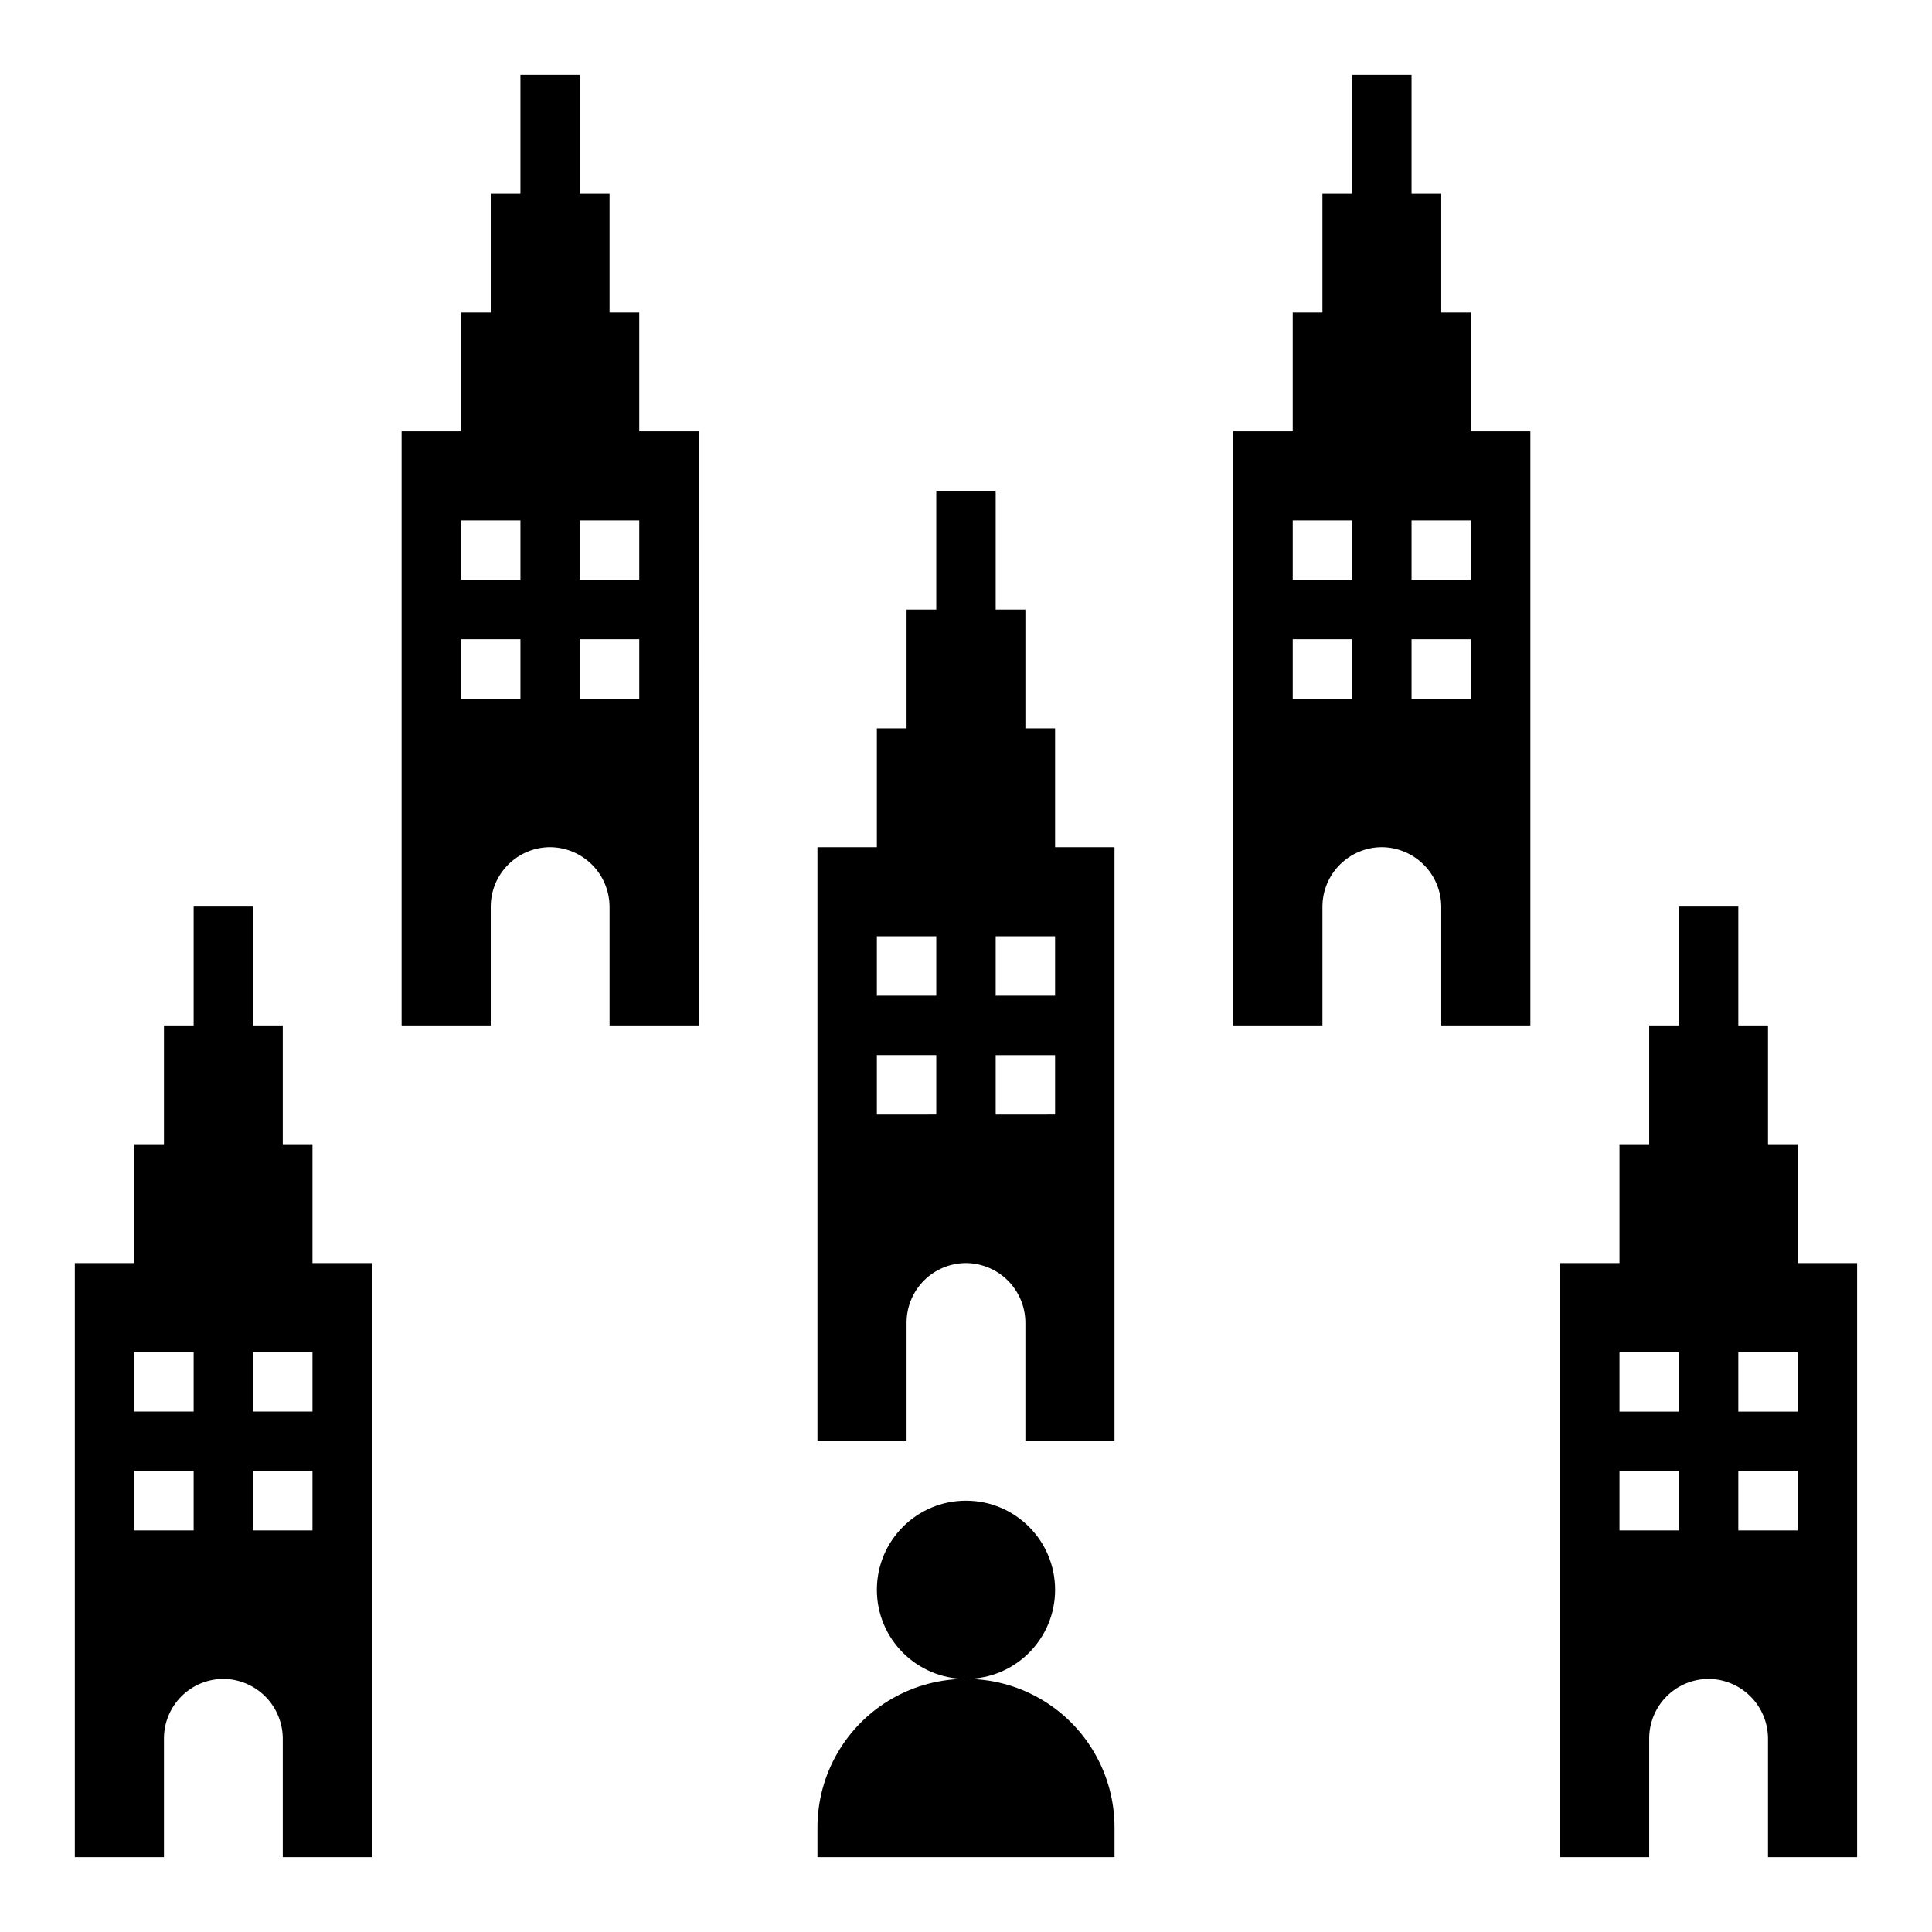
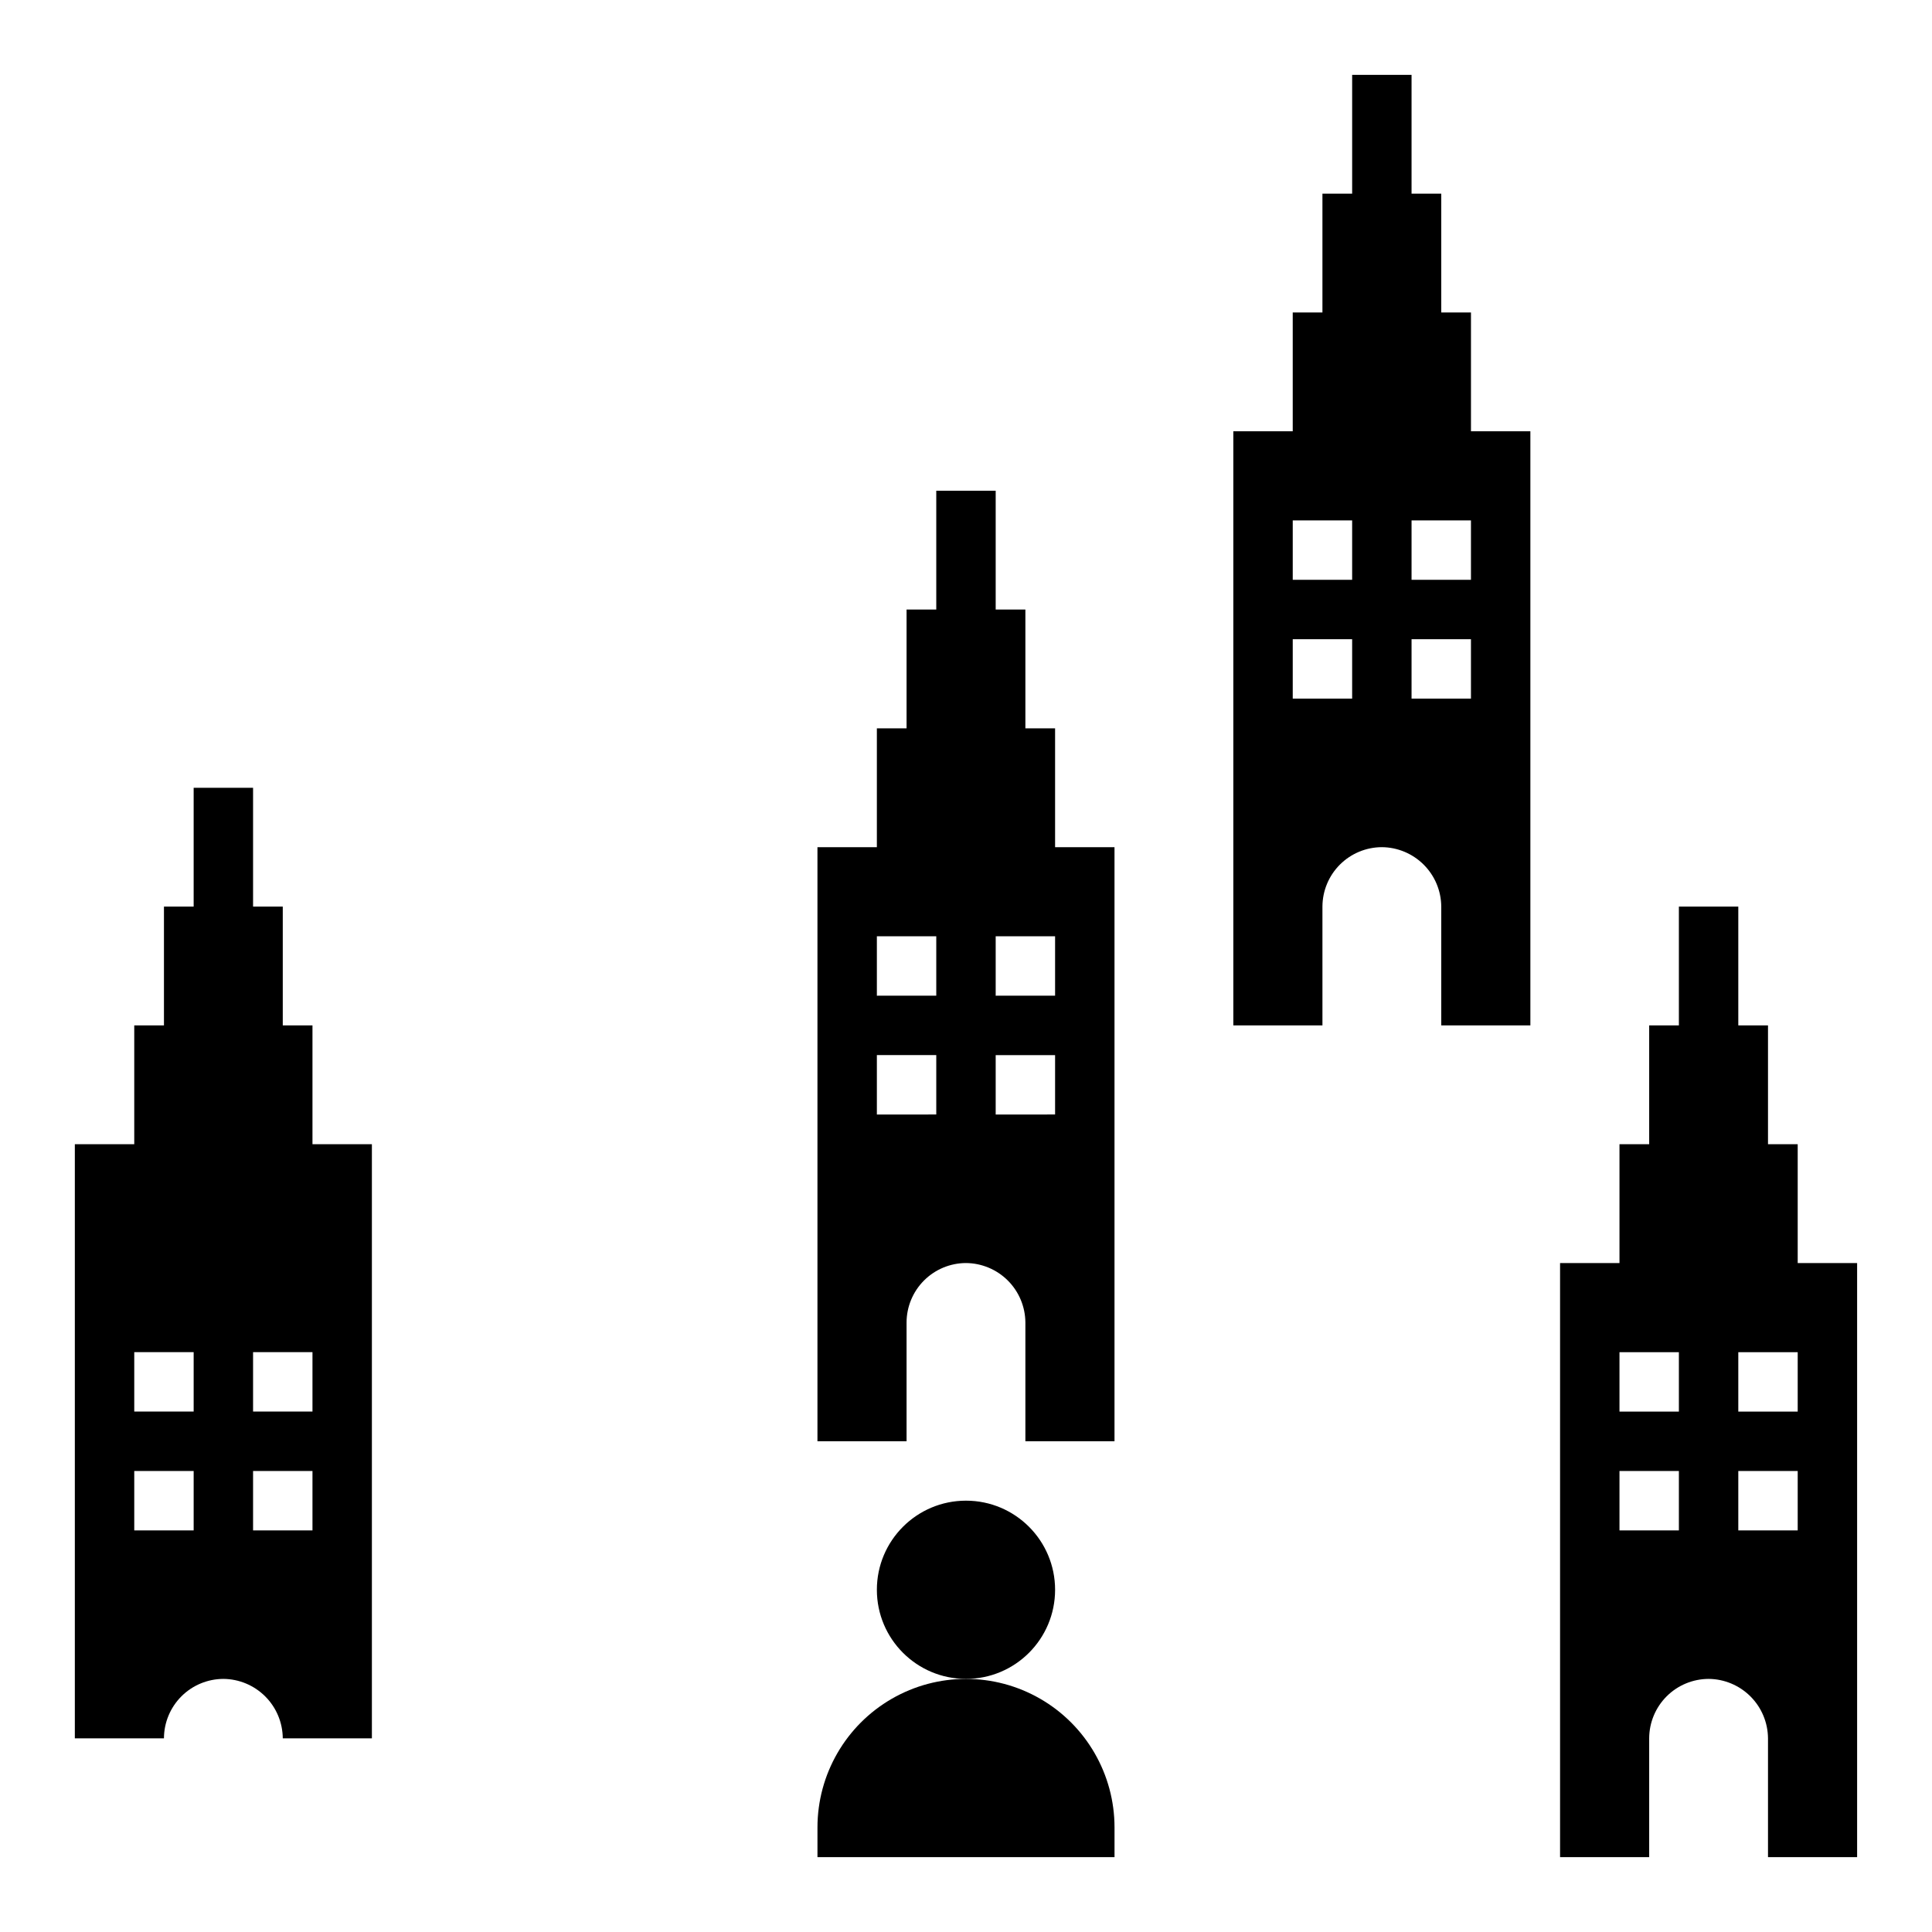
<svg xmlns="http://www.w3.org/2000/svg" fill="#000000" width="800px" height="800px" version="1.1" viewBox="144 144 512 512">
  <g>
    <path d="m439.36 628.29c0-14.062-7.504-27.059-19.68-34.09-12.18-7.031-27.184-7.031-39.359 0-12.18 7.031-19.684 20.027-19.684 34.09v7.871h78.723z" />
    <path d="m423.61 565.31c0 13.043-10.57 23.613-23.613 23.613s-23.617-10.57-23.617-23.613 10.574-23.617 23.617-23.617 23.613 10.574 23.613 23.617" />
    <path d="m384.25 494.46c0.012-4.168 1.676-8.168 4.625-11.117 2.949-2.949 6.949-4.613 11.121-4.625 4.164 0.031 8.152 1.699 11.098 4.644 2.945 2.945 4.613 6.934 4.644 11.098v31.488h23.617v-157.44h-15.746v-31.488h-7.871v-31.488h-7.871v-31.488h-15.746v31.488h-7.871v31.488h-7.871v31.488h-15.746v157.44h23.617zm39.359-55.105-15.742 0.004v-15.746h15.742zm0-31.488-15.742 0.004v-15.746h15.742zm-47.23-15.742h15.742v15.742l-15.742 0.004zm0 31.488h15.742v15.742l-15.742 0.004z" />
    <path d="m494.46 384.25c0.016-4.172 1.676-8.168 4.625-11.117 2.953-2.949 6.949-4.613 11.121-4.625 4.164 0.031 8.152 1.699 11.098 4.644 2.945 2.945 4.617 6.934 4.644 11.098v31.488h23.617v-157.44h-15.742v-31.488h-7.875v-31.488h-7.871v-31.488h-15.742v31.488h-7.875v31.488h-7.871v31.488h-15.742v157.44h23.617zm39.359-55.105h-15.742v-15.742h15.742zm0-31.488-15.742 0.004v-15.746h15.742zm-47.23-15.742h15.742v15.742l-15.742 0.004zm0 31.488h15.742v15.742h-15.742z" />
-     <path d="m274.05 384.25c0.012-4.172 1.676-8.168 4.625-11.117s6.945-4.613 11.117-4.625c4.168 0.031 8.152 1.699 11.102 4.644 2.945 2.945 4.613 6.934 4.644 11.098v31.488h23.617l-0.004-157.44h-15.742v-31.488h-7.871v-31.488h-7.871v-31.488h-15.746v31.488h-7.871v31.488h-7.871v31.488h-15.746v157.44h23.617zm39.359-55.105h-15.742v-15.742h15.742zm0-31.488-15.742 0.004v-15.746h15.742zm-47.23-15.742h15.742v15.742l-15.742 0.004zm0 31.488h15.742v15.742h-15.742z" />
-     <path d="m187.45 604.67c0.012-4.172 1.676-8.168 4.625-11.121 2.949-2.949 6.949-4.609 11.121-4.625 4.164 0.031 8.152 1.699 11.098 4.648 2.945 2.945 4.613 6.93 4.644 11.098v31.488h23.617v-157.44h-15.746v-31.488h-7.871v-31.488h-7.871v-31.488h-15.746v31.488h-7.871v31.488h-7.871v31.488h-15.746v157.44h23.617zm39.359-55.105h-15.742v-15.742h15.742zm0-31.488h-15.742v-15.742h15.742zm-47.23-15.742h15.742v15.742h-15.742zm0 31.488h15.742v15.742h-15.742z" />
+     <path d="m187.45 604.67c0.012-4.172 1.676-8.168 4.625-11.121 2.949-2.949 6.949-4.609 11.121-4.625 4.164 0.031 8.152 1.699 11.098 4.648 2.945 2.945 4.613 6.93 4.644 11.098h23.617v-157.44h-15.746v-31.488h-7.871v-31.488h-7.871v-31.488h-15.746v31.488h-7.871v31.488h-7.871v31.488h-15.746v157.44h23.617zm39.359-55.105h-15.742v-15.742h15.742zm0-31.488h-15.742v-15.742h15.742zm-47.23-15.742h15.742v15.742h-15.742zm0 31.488h15.742v15.742h-15.742z" />
    <path d="m620.41 447.23h-7.871v-31.488h-7.871v-31.488h-15.746v31.488h-7.871v31.488h-7.871v31.488h-15.746v157.44h23.617v-31.488c0.012-4.172 1.676-8.168 4.625-11.121 2.949-2.949 6.949-4.609 11.121-4.625 4.164 0.031 8.152 1.699 11.098 4.648 2.945 2.945 4.613 6.93 4.644 11.098v31.488h23.617v-157.44h-15.746zm-31.488 102.34h-15.742v-15.742h15.742zm0-31.488h-15.742v-15.742h15.742zm31.488 31.488h-15.742v-15.742h15.742zm0-31.488h-15.742v-15.742h15.742z" />
  </g>
</svg>